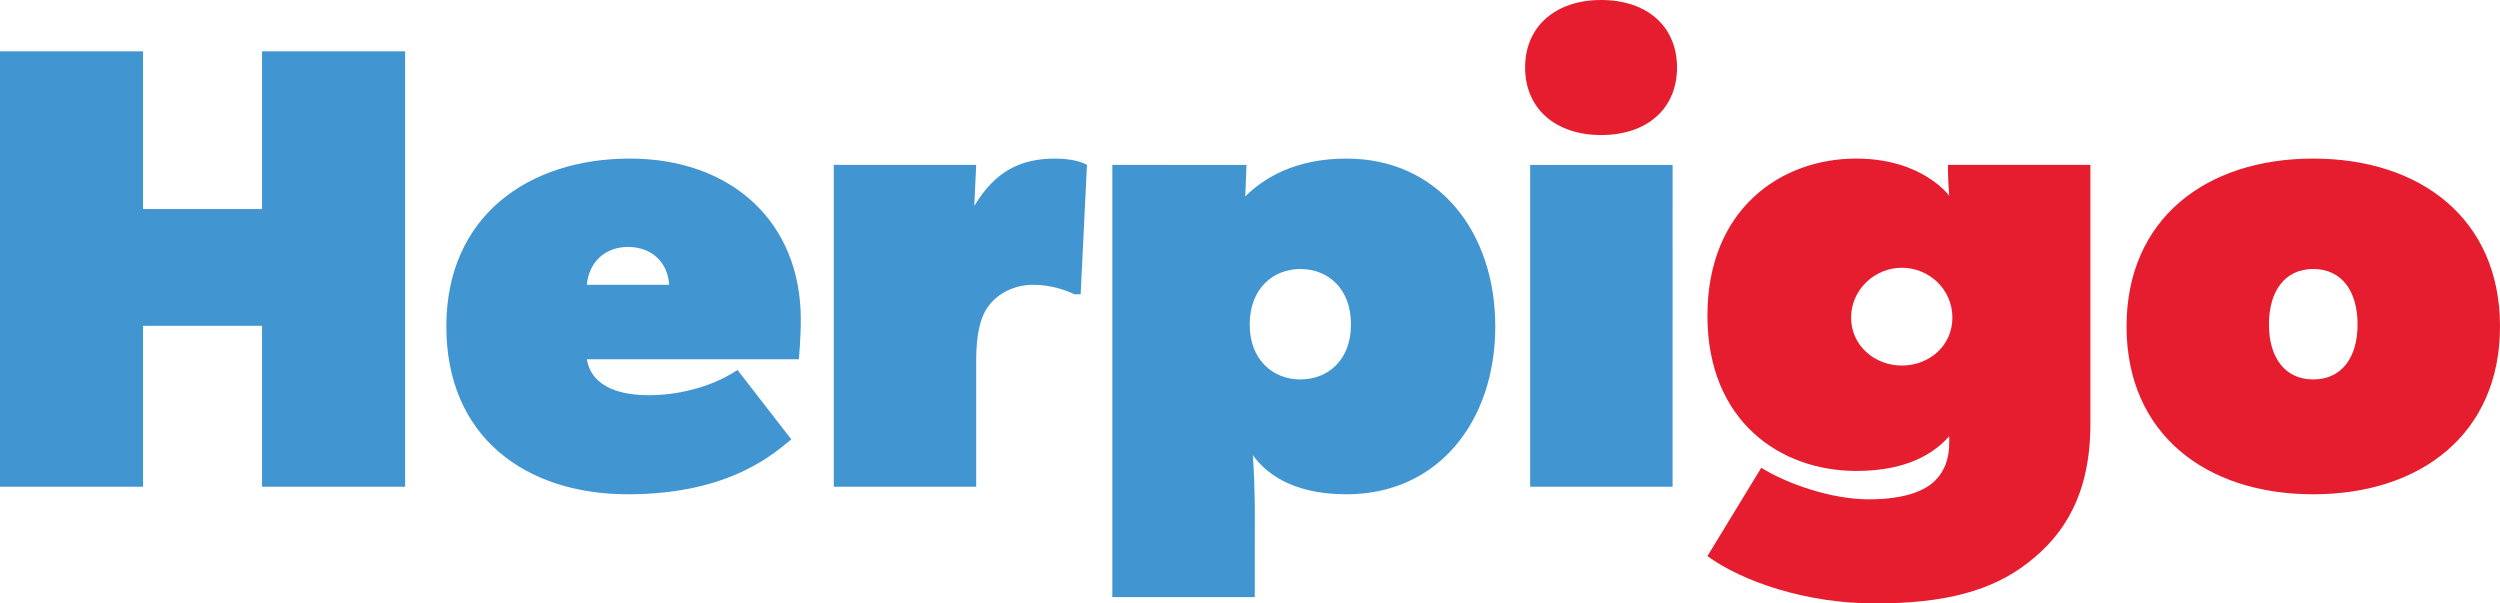
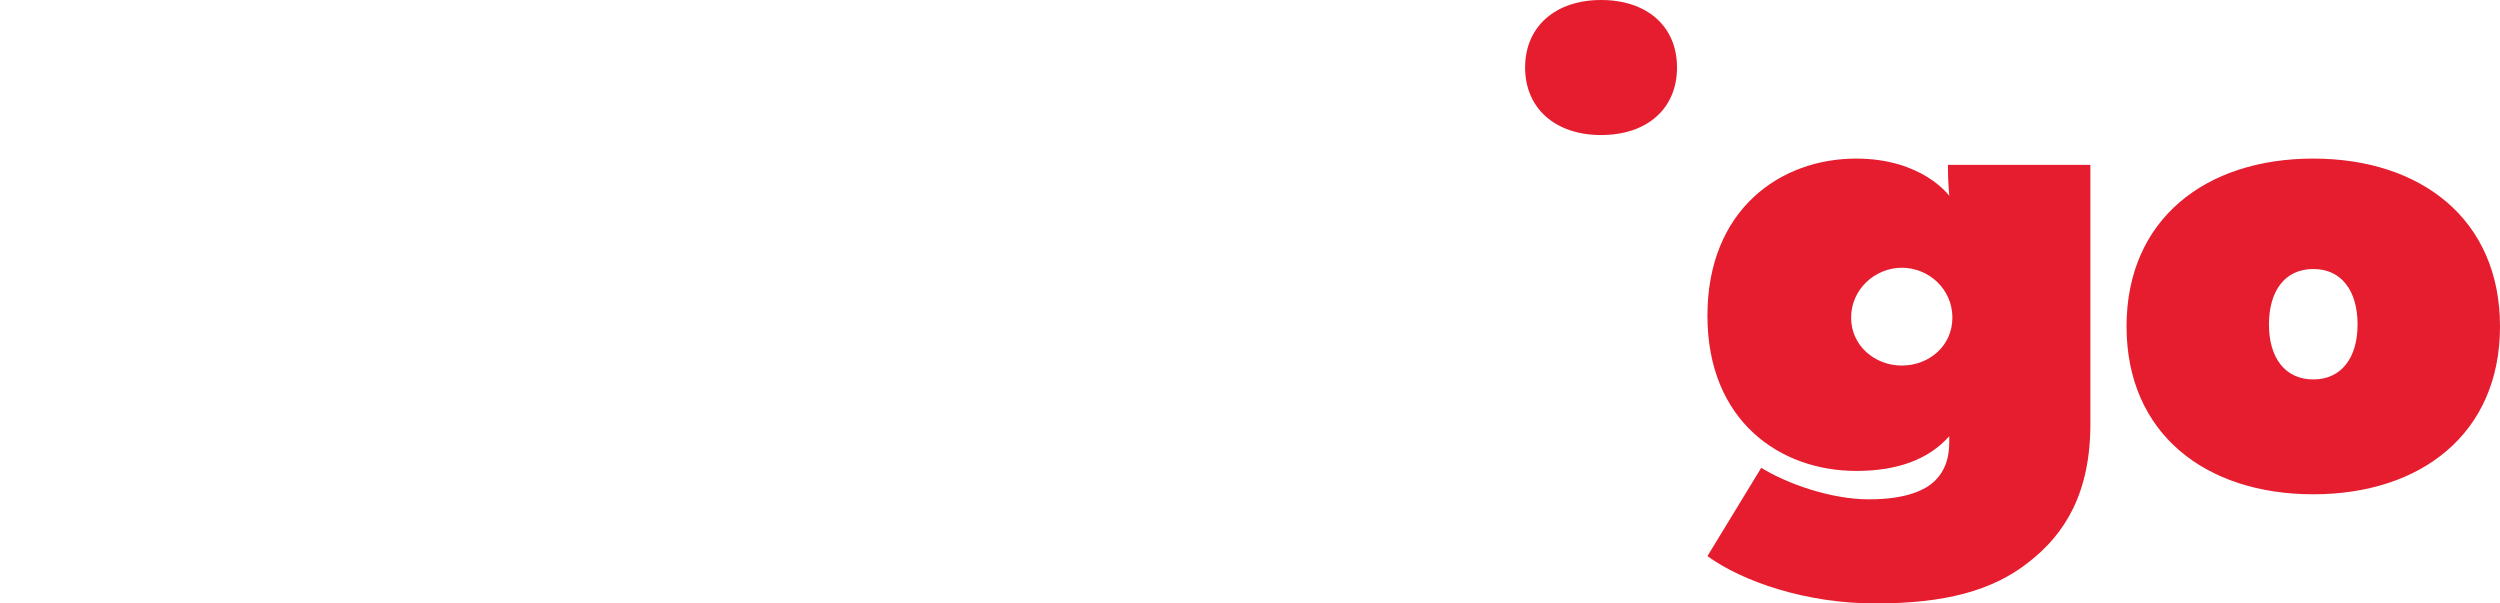
<svg xmlns="http://www.w3.org/2000/svg" width="290" height="70" viewBox="0 0 290 70">
  <g fill="none" fill-rule="evenodd">
-     <path d="M30.398 5.954v18.298H16.594V5.954H0v50.504h16.594V37.794h13.804v18.664h16.596V5.954H30.398zm37.677 27.081c.22-2.562 2.056-4.39 4.774-4.39 2.789 0 4.625 1.828 4.771 4.39h-9.545zm4.992-14.64c-11.748 0-21.292 6.663-21.292 19.472 0 12.808 9.178 19.47 21.074 19.47 11.967 0 17.107-4.905 18.943-6.37l-6.242-8.05c-3.303 2.196-7.342 2.928-10.28 2.928-2.937 0-6.607-.732-7.195-4.173h24.597s.222-2.416.222-4.61c0-11.347-8.078-18.666-19.827-18.666zm39.951 5.491.22-4.758h-16.52v37.33h16.52v-14.64c0-2.928.441-5.05 1.47-6.367 1.027-1.39 2.937-2.416 5.14-2.416 2.201 0 4.037.732 4.772 1.098h.734l.735-15.005s-1.102-.732-3.672-.732c-4.038 0-6.975 1.464-9.399 5.49m37.82 20.129c-3.085 0-5.874-2.197-5.874-6.368 0-4.246 2.79-6.442 5.874-6.442 3.158 0 5.875 2.196 5.875 6.442 0 4.171-2.717 6.368-5.875 6.368m5.36-25.62c-5.874 0-9.544 2.197-11.748 4.393l.147-3.66H129.03v50.14h16.522l.007-10.436c-.027-1.993-.079-4.043-.23-6.034 1.325 1.83 4.26 4.539 10.87 4.539 10.647 0 17.254-8.49 17.254-19.47 0-10.98-6.607-19.471-17.254-19.471m21.3 38.062h16.522V19.129h-16.522v37.329z" fill="#4195D1" />
    <path d="M220.604 42.404c-3.084 0-5.875-2.269-5.875-5.563 0-3.293 2.791-5.782 5.875-5.782 3.158 0 5.874 2.49 5.874 5.782 0 3.294-2.716 5.563-5.874 5.563zm5.36-22.763c0 1.317.148 3.074.148 3.074s-3.084-4.319-10.793-4.319c-8.813 0-17.257 5.93-17.257 18.225 0 12.226 8.444 18.007 17.257 18.007 4.771 0 8.383-1.317 10.793-4.026v.732c0 1.83-.516 3.294-1.615 4.392-1.102 1.098-3.305 2.197-7.711 2.197-4.405 0-9.546-1.83-12.481-3.66l-6.243 10.246C202.1 67.438 209.443 70 217.52 70c8.076 0 13.584-1.464 17.77-4.758 4.258-3.295 7.196-8.051 7.196-16.104v-30.01h-16.522v.513zM185.723 0c-5.287 0-8.81 3.075-8.81 7.831 0 4.757 3.523 7.834 8.81 7.834 5.36 0 8.811-3.077 8.811-7.834 0-4.756-3.451-7.831-8.81-7.831M268.34 44.015c-3.306 0-5.142-2.563-5.142-6.368 0-3.88 1.836-6.442 5.141-6.442 3.305 0 5.139 2.562 5.139 6.442 0 3.805-1.834 6.368-5.139 6.368m0-25.62c-12.483 0-21.66 7.029-21.66 19.472 0 12.442 9.177 19.47 21.66 19.47S290 50.309 290 37.867c0-12.443-9.178-19.471-21.66-19.471" fill="#E51D2E" />
  </g>
</svg>